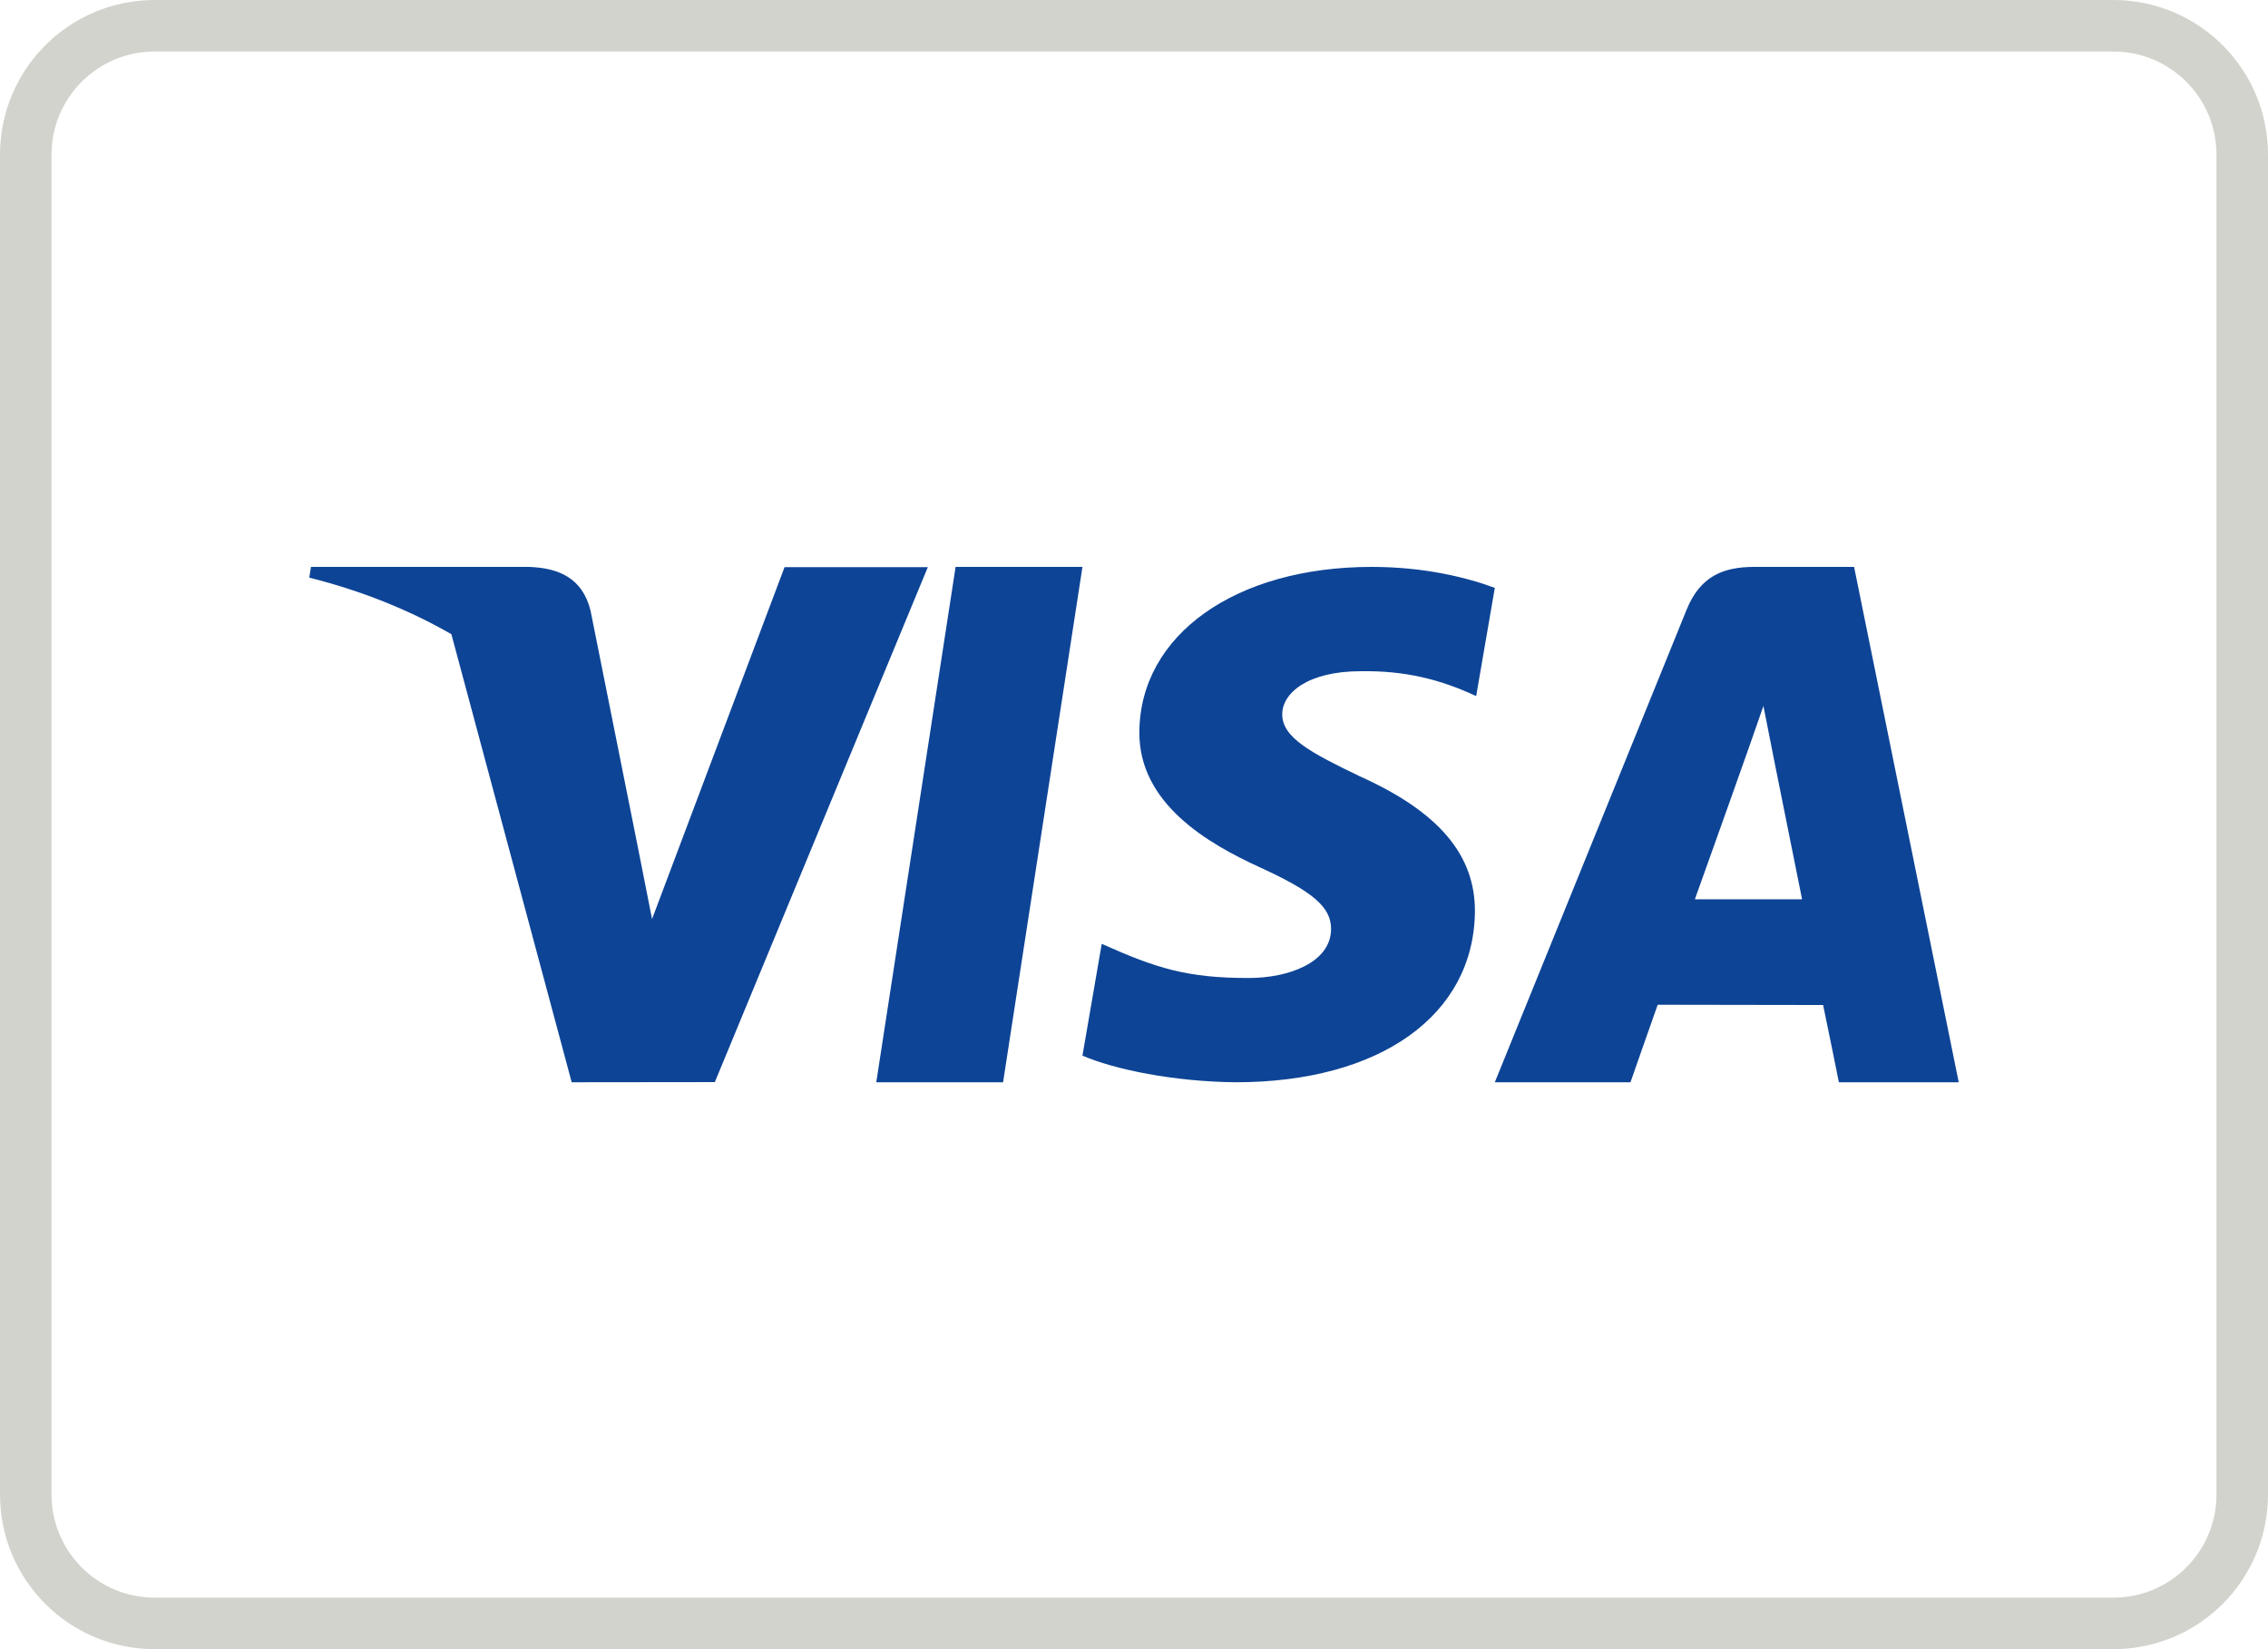
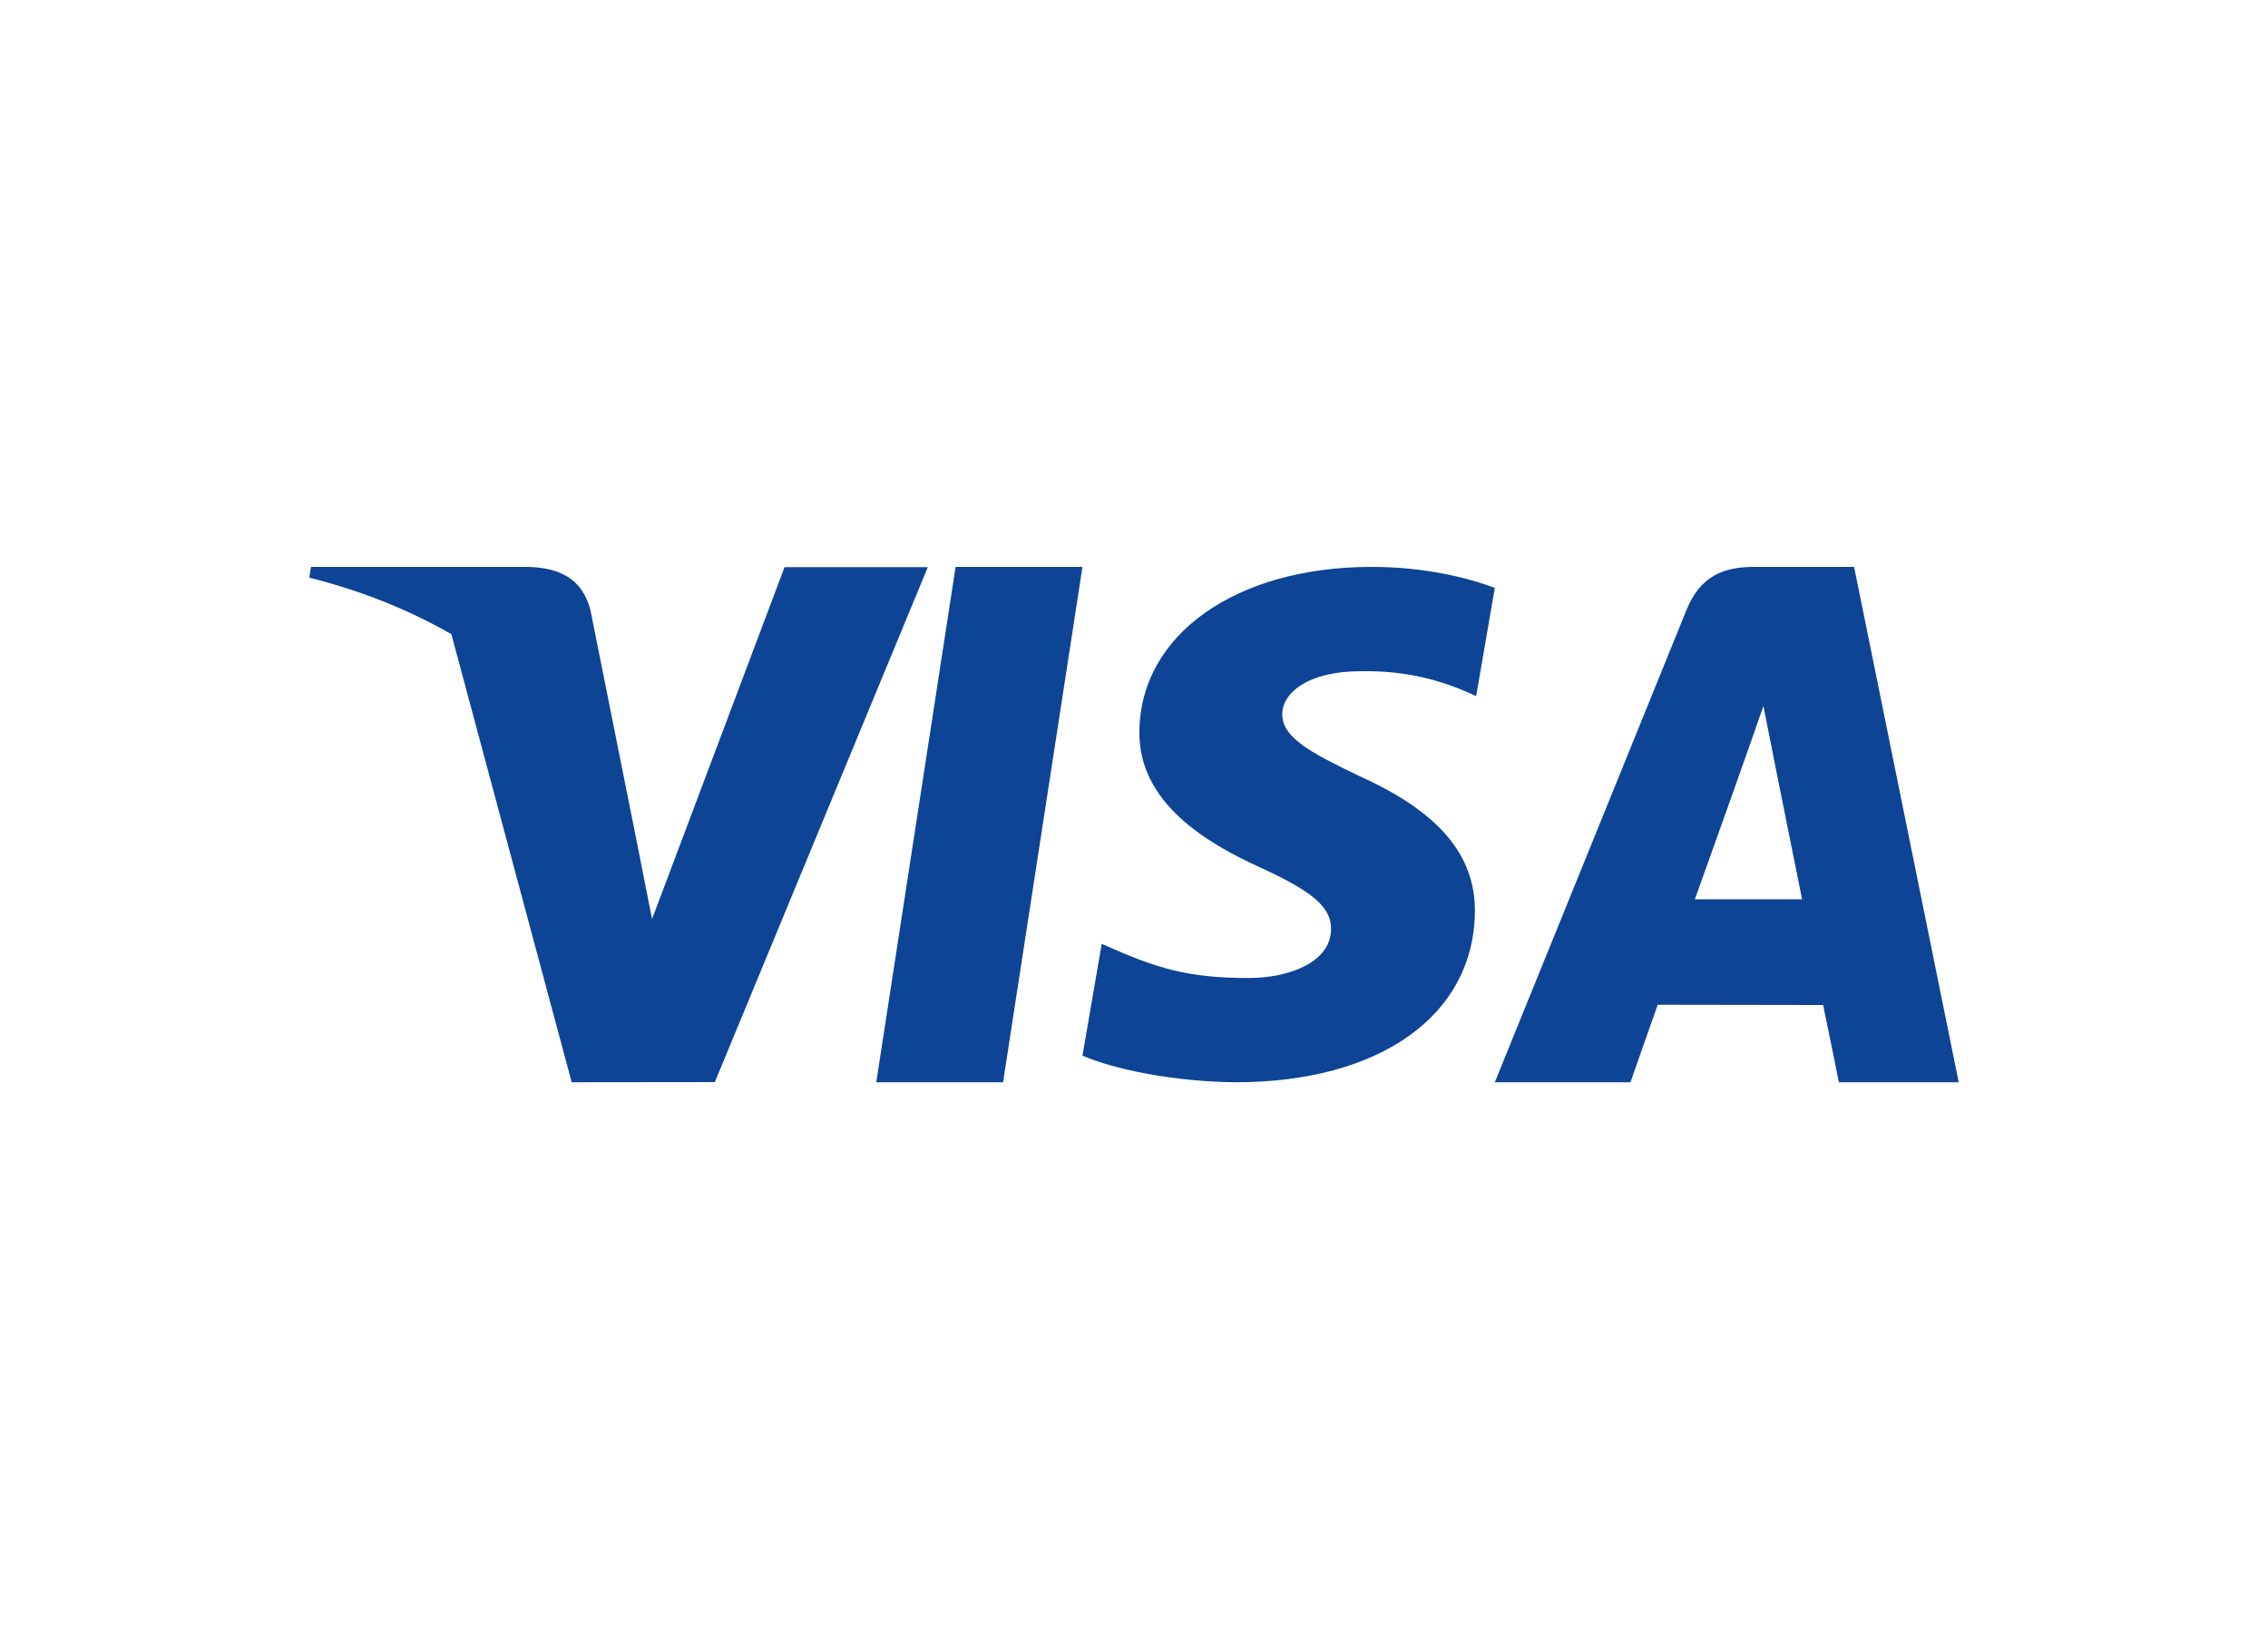
<svg xmlns="http://www.w3.org/2000/svg" width="44" height="32" viewBox="0 0 44 32">
  <g fill="none" fill-rule="evenodd">
-     <path stroke="#B9B9B0" d="M41,31.5 C42.381,31.5 43.5,30.381 43.5,29 L43.5,3 C43.5,1.619 42.381,0.5 41,0.5 L3,0.5 C1.619,0.5 0.5,1.619 0.5,3 L0.5,29 C0.5,30.381 1.619,31.5 3,31.5 L41,31.5 Z" opacity=".63" />
    <polygon fill="#0D4496" fill-rule="nonzero" points="17 21 19.46 21 21 11 18.539 11" />
    <path fill="#0D4496" fill-rule="nonzero" d="M26.372 15.059C25.441 14.611 24.87 14.311 24.876 13.858 24.876 13.455 25.359 13.024 26.403 13.024 27.257 13.011 27.946 13.183 28.638 13.507L29 11.407C28.472 11.21 27.644 11 26.611 11 23.976 11 22.12 12.314 22.104 14.197 22.089 15.589 23.429 16.366 24.441 16.829 25.479 17.303 25.828 17.607 25.823 18.031 25.817 18.68 24.994 18.977 24.227 18.977 23.044 18.977 22.448 18.796 21.374 18.314L21 20.483C21.623 20.753 22.774 20.988 23.971 21 26.774 21 28.593 19.701 28.614 17.69 28.621 16.588 27.911 15.75 26.372 15.059zM35.97 11L34.034 11C33.434 11 32.985 11.179 32.721 11.83L29 21 31.632 21C31.632 21 32.062 19.767 32.16 19.496 32.448 19.496 35.004 19.501 35.369 19.501 35.444 19.851 35.675 21 35.675 21L38 21 35.97 11zM32.881 17.45C32.984 17.162 34.007 14.304 34.211 13.698 34.55 15.423 34.22 13.749 34.961 17.45L32.881 17.45zM15.22 11.006L12.65 17.833 12.376 16.445 11.456 11.845C11.297 11.211 10.837 11.022 10.266 11L6.033 11 6 11.208C7.03 11.467 7.95 11.842 8.757 12.306L11.091 21 13.868 20.997 18 11.005 15.22 11.005 15.22 11.006z" />
  </g>
</svg>